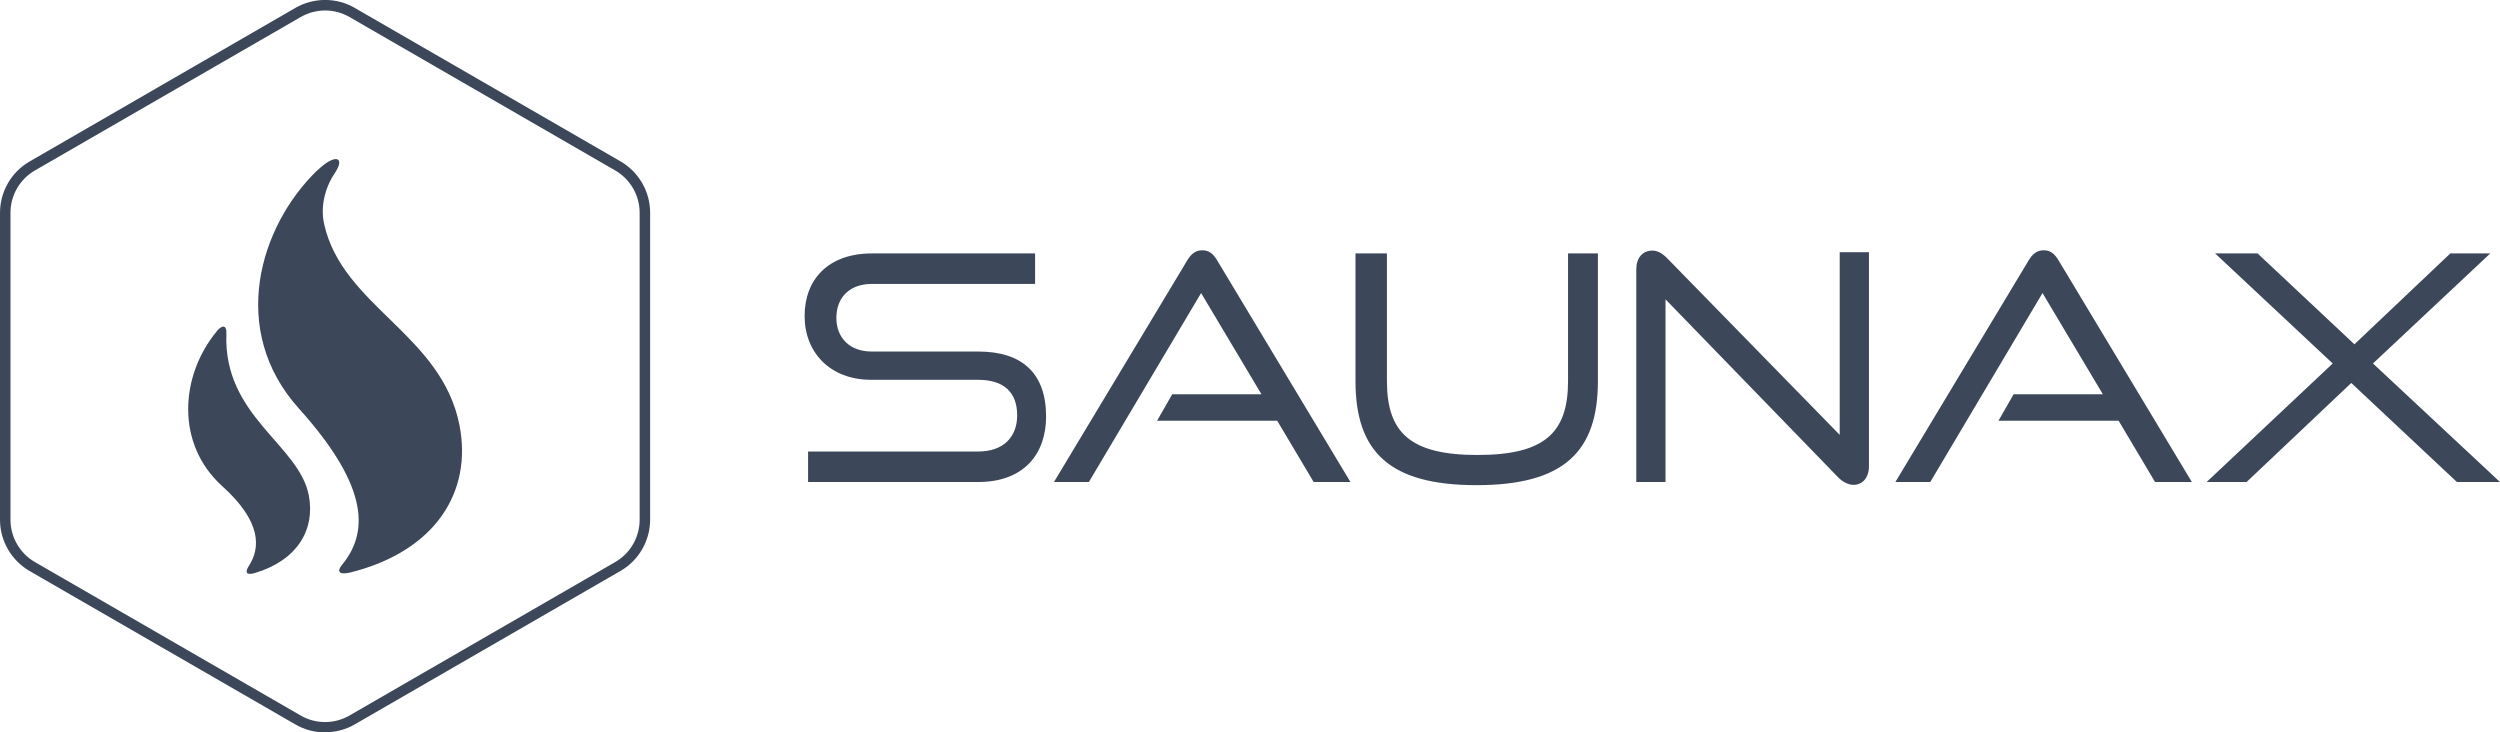
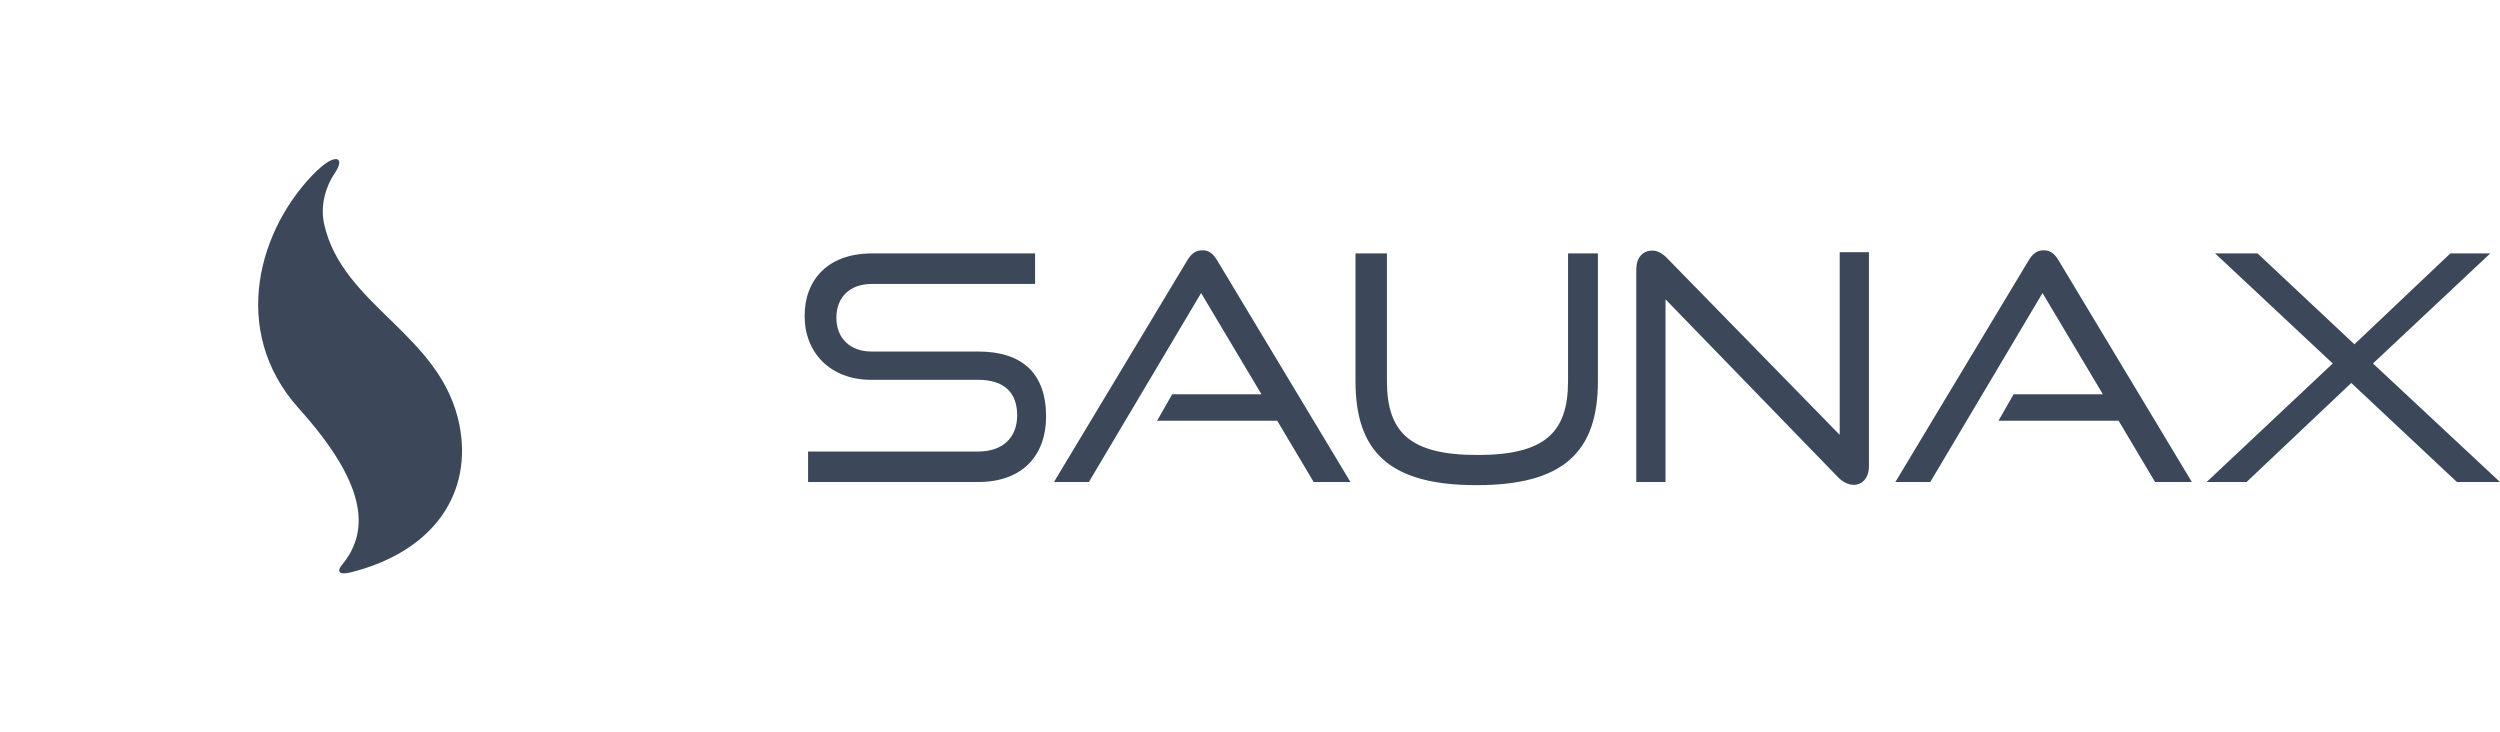
<svg xmlns="http://www.w3.org/2000/svg" id="uuid-159cd9bb-3b02-41f0-8e46-b58a89b307af" width="238.53" height="69.88" viewBox="0 0 238.53 69.88">
  <g id="uuid-0ef46381-0db6-4d14-8bfe-967afc38d26c">
-     <path d="m20.68,31.61c-3.52,4.27-3.92,10.76.52,14.77,3.81,3.44,3.64,5.92,2.54,7.62-.35.53-.33.95.62.66,4.06-1.23,5.73-4.18,5.1-7.41-.93-4.83-8.16-7.55-7.86-15.39.04-.97-.47-.8-.92-.26h0Z" style="fill:#3c485a; fill-rule:evenodd;" />
-     <path d="m30.28,16.24c-5.58,5.4-8.47,15.29-1.76,22.74,6.92,7.69,6.54,11.98,4.09,14.94-.45.54-.35.99.86.69,8.19-2.07,11.58-7.78,10.38-13.99-1.68-8.72-11.16-11.37-12.92-19.23-.34-1.5-.04-3.3,1.03-4.9,1.02-1.52.01-1.87-1.67-.24h0Z" style="fill:#3c485a; fill-rule:evenodd;" />
-     <path d="m31.02,69.88c-.98,0-1.95-.25-2.82-.75L2.82,54.48c-1.74-1.01-2.82-2.88-2.82-4.89v-29.29c0-2.01,1.08-3.89,2.82-4.89L28.19.75c1.74-1,3.91-1.01,5.65,0l25.37,14.65c1.74,1.01,2.82,2.88,2.82,4.89v29.29c0,2.01-1.08,3.89-2.82,4.89l-25.37,14.65c-.87.5-1.85.75-2.82.75ZM31.02,1c-.8,0-1.61.21-2.32.62L3.32,16.27c-1.43.83-2.32,2.37-2.32,4.03v29.29c0,1.66.89,3.2,2.32,4.03l25.37,14.65c1.43.83,3.22.83,4.65,0l25.37-14.65c1.43-.83,2.32-2.37,2.32-4.03v-29.29c0-1.66-.89-3.2-2.32-4.03L33.34,1.62c-.72-.41-1.52-.62-2.32-.62Z" style="fill:#3c485a;" />
+     <path d="m30.28,16.24c-5.58,5.4-8.47,15.29-1.76,22.74,6.92,7.69,6.54,11.98,4.09,14.94-.45.54-.35.99.86.69,8.19-2.07,11.58-7.78,10.38-13.99-1.68-8.72-11.16-11.37-12.92-19.23-.34-1.5-.04-3.3,1.03-4.9,1.02-1.52.01-1.87-1.67-.24h0" style="fill:#3c485a; fill-rule:evenodd;" />
    <path d="m77.1,45.99v-2.91h16.23c2.43,0,3.72-1.41,3.72-3.45,0-2.25-1.32-3.39-3.72-3.39h-10.2c-3.93,0-6.36-2.61-6.36-6.09s2.25-5.97,6.42-5.97h15.57v2.91h-15.57c-2.16,0-3.39,1.32-3.39,3.24s1.29,3.21,3.36,3.21h10.17c4.23,0,6.48,2.1,6.48,6.21,0,3.57-2.13,6.24-6.48,6.24h-16.23Zm48.24,0l-3.48-5.85h-11.46l1.44-2.52h8.52l-5.76-9.66-10.71,18.03h-3.33l12.72-21.15c.36-.6.78-.96,1.44-.96s1.05.36,1.41.96l12.72,21.15h-3.51Zm24.27-21.81h2.85v12.18c0,6.75-3.27,9.93-11.58,9.93s-11.55-3.18-11.55-9.93v-12.18h3v12.18c0,4.92,2.22,7.05,8.64,7.05s8.64-2.13,8.64-7.05v-12.18Zm9.3,4.38v17.43h-2.79v-20.28c0-1.11.6-1.8,1.53-1.8.45,0,.9.21,1.38.69l16.5,16.89v-17.43h2.79v20.43c0,1.11-.63,1.77-1.47,1.77-.51,0-1.08-.3-1.5-.75l-16.44-16.95Zm46.71,17.43l-3.48-5.85h-11.46l1.44-2.52h8.52l-5.76-9.66-10.71,18.03h-3.33l12.72-21.15c.36-.6.78-.96,1.44-.96s1.05.36,1.41.96l12.72,21.15h-3.51Zm28.8,0l-10.08-9.45-9.99,9.45h-3.81l12.03-11.31-11.22-10.5h4.05l9.24,8.67,9.15-8.67h3.81l-11.19,10.5,12.12,11.31h-4.11Z" style="fill:#3c485a;" />
  </g>
</svg>